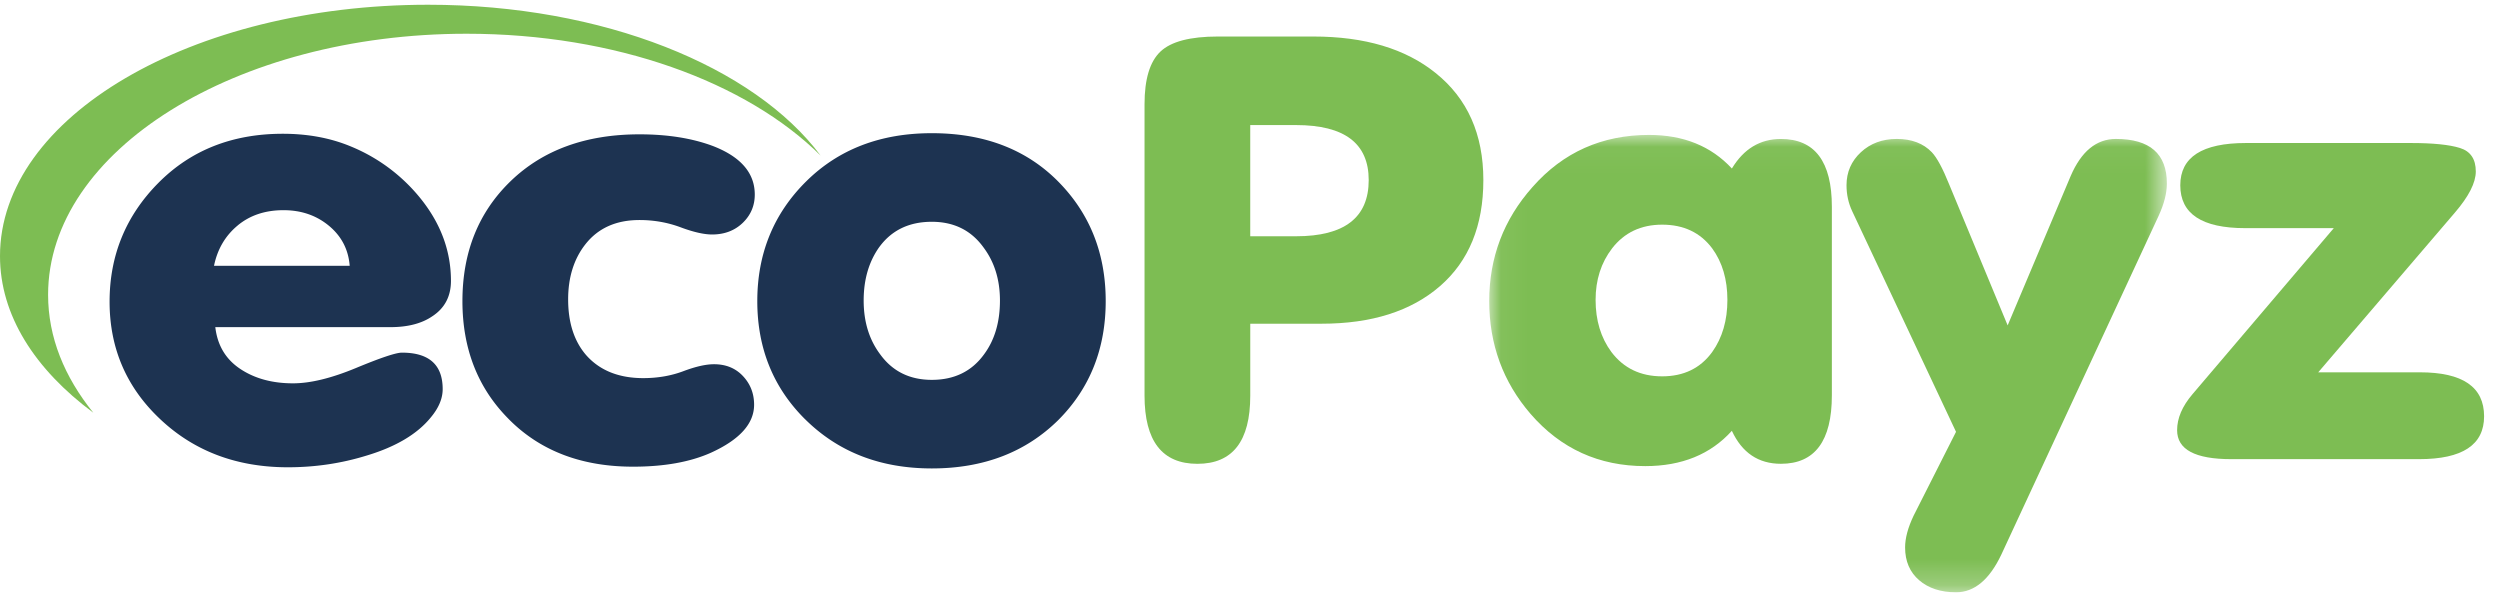
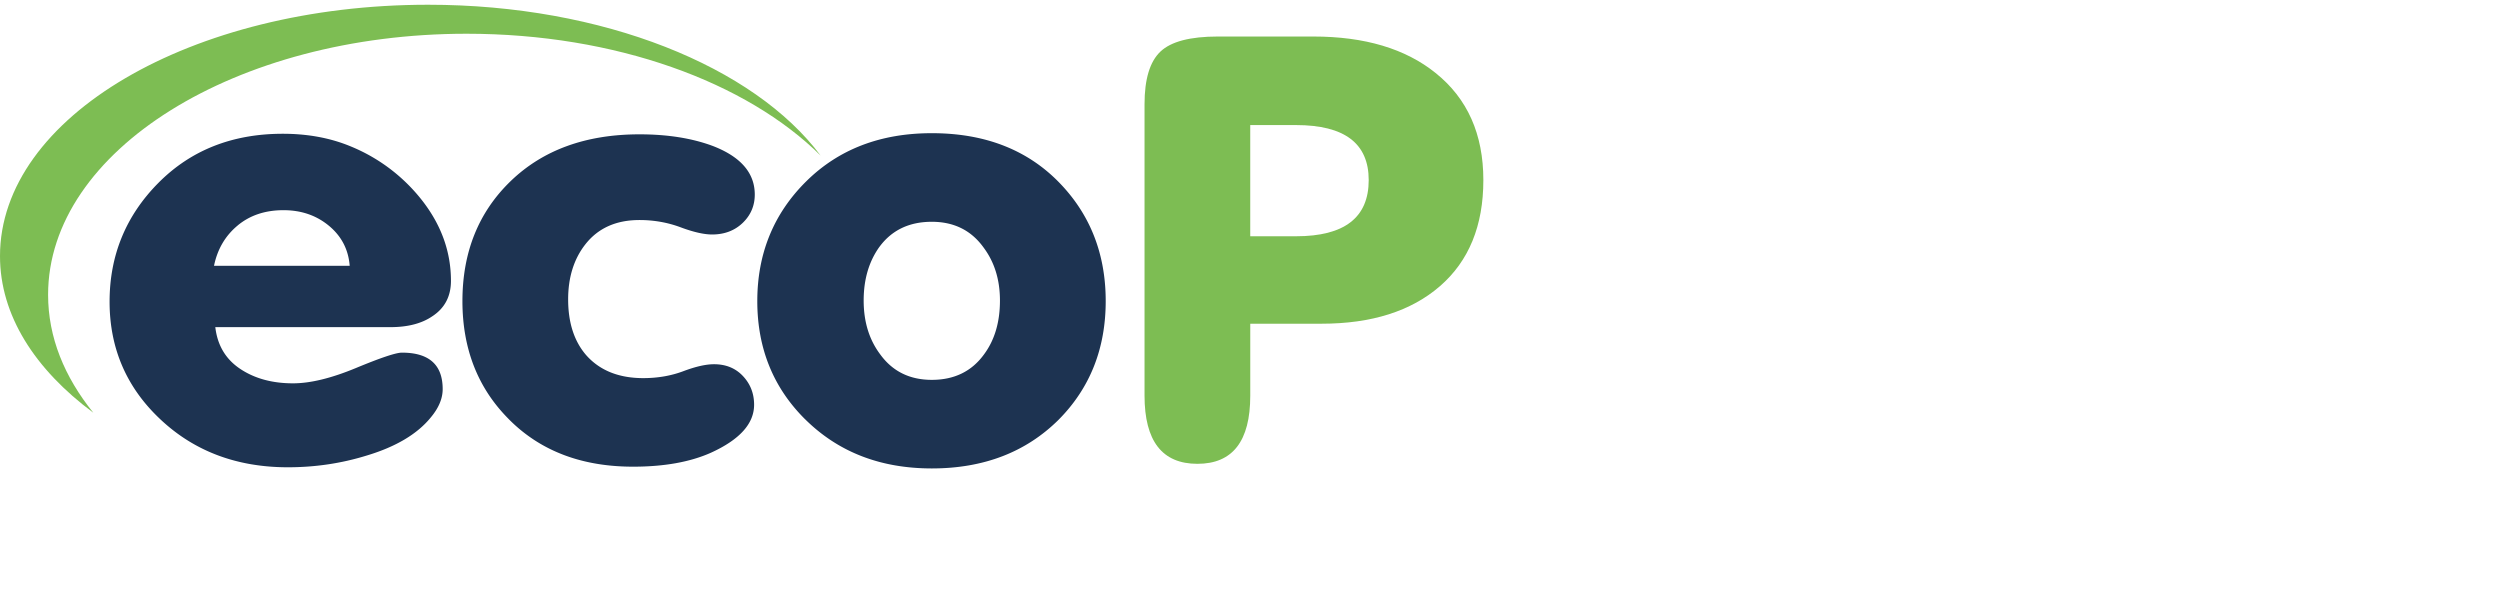
<svg xmlns="http://www.w3.org/2000/svg" height="23" width="97">
  <mask id="a" fill="#fff">
-     <path d="m.052.037h26.293v17.731h-26.293z" fill="#fff" fill-rule="evenodd" />
-   </mask>
+     </mask>
  <g fill="none" fill-rule="evenodd">
    <path d="m16.61.184c-9.182 0-16.61 4.351-16.61 9.753 0 2.288 1.344 4.388 3.62 6.076-1.12-1.388-1.754-2.926-1.754-4.576 0-5.589 7.28-10.128 16.237-10.128 5.786 0 10.862 1.876 13.736 4.727-2.575-3.451-8.436-5.852-15.229-5.852" fill="#7dbd53" />
    <path d="m9.219 8.75c.477-.396 1.07-.595 1.779-.595.692 0 1.28.203 1.767.607.486.404.754.921.803 1.55h-5.264c.132-.644.437-1.164.915-1.561zm5.93 3.943c.676 0 1.22-.142 1.631-.426.478-.315.717-.772.717-1.37 0-1.109-.363-2.135-1.087-3.079a6.772 6.772 0 0 0 -2.793-2.134c-.79-.33-1.672-.494-2.644-.494-1.96 0-3.57.637-4.831 1.91-1.26 1.273-1.89 2.808-1.89 4.605 0 1.812.658 3.336 1.977 4.571 1.317 1.236 2.965 1.854 4.942 1.854 1.054 0 2.067-.15 3.04-.45 1.152-.344 1.993-.845 2.52-1.504.296-.36.445-.72.445-1.079 0-.943-.527-1.415-1.582-1.415-.23 0-.824.199-1.779.595-.956.397-1.77.596-2.446.596-.808 0-1.491-.188-2.051-.562s-.882-.913-.964-1.618h6.796zm4.572 3.55c1.219 1.243 2.833 1.864 4.843 1.864 1.203 0 2.208-.18 3.015-.539 1.12-.509 1.68-1.13 1.68-1.864 0-.435-.144-.805-.432-1.112s-.663-.46-1.124-.46c-.313 0-.709.089-1.187.269-.477.18-.997.27-1.556.27-.956 0-1.697-.3-2.224-.9-.462-.539-.692-1.257-.692-2.156 0-.853.222-1.565.667-2.134.494-.63 1.194-.944 2.1-.944.56 0 1.092.094 1.594.281.503.188.91.28 1.224.28.477 0 .873-.149 1.186-.448.312-.3.47-.667.47-1.101 0-.839-.544-1.468-1.632-1.887-.807-.3-1.754-.45-2.842-.45-2.075 0-3.74.604-4.991 1.809-1.252 1.206-1.878 2.76-1.878 4.661 0 1.843.593 3.363 1.779 4.56m14.406-6.671c.478-.644 1.153-.966 2.027-.966.856 0 1.523.33 2.001.988.429.57.643 1.258.643 2.067 0 .839-.206 1.535-.618 2.09-.478.659-1.153.988-2.026.988-.857 0-1.524-.33-2.002-.989-.428-.569-.642-1.265-.642-2.089s.205-1.52.617-2.09zm-2.89 6.694c1.284 1.274 2.923 1.91 4.917 1.91 2.01 0 3.649-.63 4.917-1.887 1.22-1.228 1.83-2.763 1.83-4.606 0-1.856-.619-3.406-1.854-4.65-1.236-1.243-2.867-1.865-4.893-1.865-1.994 0-3.62.626-4.88 1.876-1.26 1.251-1.891 2.797-1.891 4.64 0 1.827.618 3.355 1.853 4.582z" fill="#1d3351" />
    <g fill="#7dbd53">
      <path d="m48.51 15.355v-2.795h2.767c1.944 0 3.476-.487 4.597-1.46 1.12-.974 1.68-2.344 1.68-4.112 0-1.782-.618-3.167-1.853-4.156-1.17-.943-2.752-1.415-4.745-1.415h-3.706c-1.07 0-1.812.194-2.224.583-.412.39-.618 1.07-.618 2.042v11.307c0 1.765.684 2.647 2.052 2.647 1.367 0 2.05-.88 2.05-2.64zm0-10.502h1.779c1.878 0 2.817.711 2.817 2.134 0 1.453-.939 2.18-2.817 2.18h-1.78v-4.315z" />
      <path d="m11.37 12.797c1.317 0 1.976-.885 1.976-2.656v-7.314c0-1.755-.659-2.633-1.976-2.633-.808 0-1.442.382-1.903 1.146-.808-.87-1.878-1.303-3.213-1.303-1.828 0-3.336.674-4.522 2.021-1.12 1.259-1.68 2.734-1.68 4.426 0 1.677.535 3.138 1.606 4.38 1.17 1.349 2.652 2.023 4.448 2.023 1.417 0 2.537-.457 3.36-1.37.396.853 1.03 1.28 1.904 1.28zm-6.552-8.357c.475-.614 1.123-.921 1.943-.921.836 0 1.483.307 1.942.92.394.54.59 1.206.59 2s-.196 1.468-.59 2.022c-.459.63-1.106.943-1.942.943s-1.492-.314-1.968-.943c-.41-.554-.614-1.228-.614-2.022 0-.778.213-1.445.64-2zm17.795-2.81-2.446 5.797-2.274-5.482c-.247-.614-.47-1.026-.667-1.235-.33-.345-.782-.517-1.359-.517-.56 0-1.026.172-1.396.517-.37.344-.556.77-.556 1.28 0 .359.074.696.222 1.01l4.027 8.557-1.646 3.254c-.22.462-.33.872-.33 1.23 0 .536.181.96.544 1.273.362.312.84.469 1.433.469.708 0 1.293-.487 1.755-1.46l6.103-13.142c.214-.464.322-.884.322-1.258 0-1.154-.66-1.73-1.977-1.73-.758 0-1.343.48-1.755 1.437" mask="url(#a)" transform="translate(57.73 5.198)" />
-       <path d="m93.892 14.446h-3.945l5.304-6.198c.54-.63.81-1.161.81-1.596 0-.48-.206-.784-.617-.911-.412-.128-1.047-.192-1.903-.192h-6.4c-1.697 0-2.546.547-2.546 1.64 0 1.109.84 1.663 2.521 1.663h3.435l-5.486 6.447c-.395.465-.593.929-.593 1.393 0 .75.7 1.123 2.1 1.123h7.29c1.68 0 2.521-.554 2.521-1.662 0-1.138-.83-1.707-2.49-1.707" />
    </g>
  </g>
</svg>